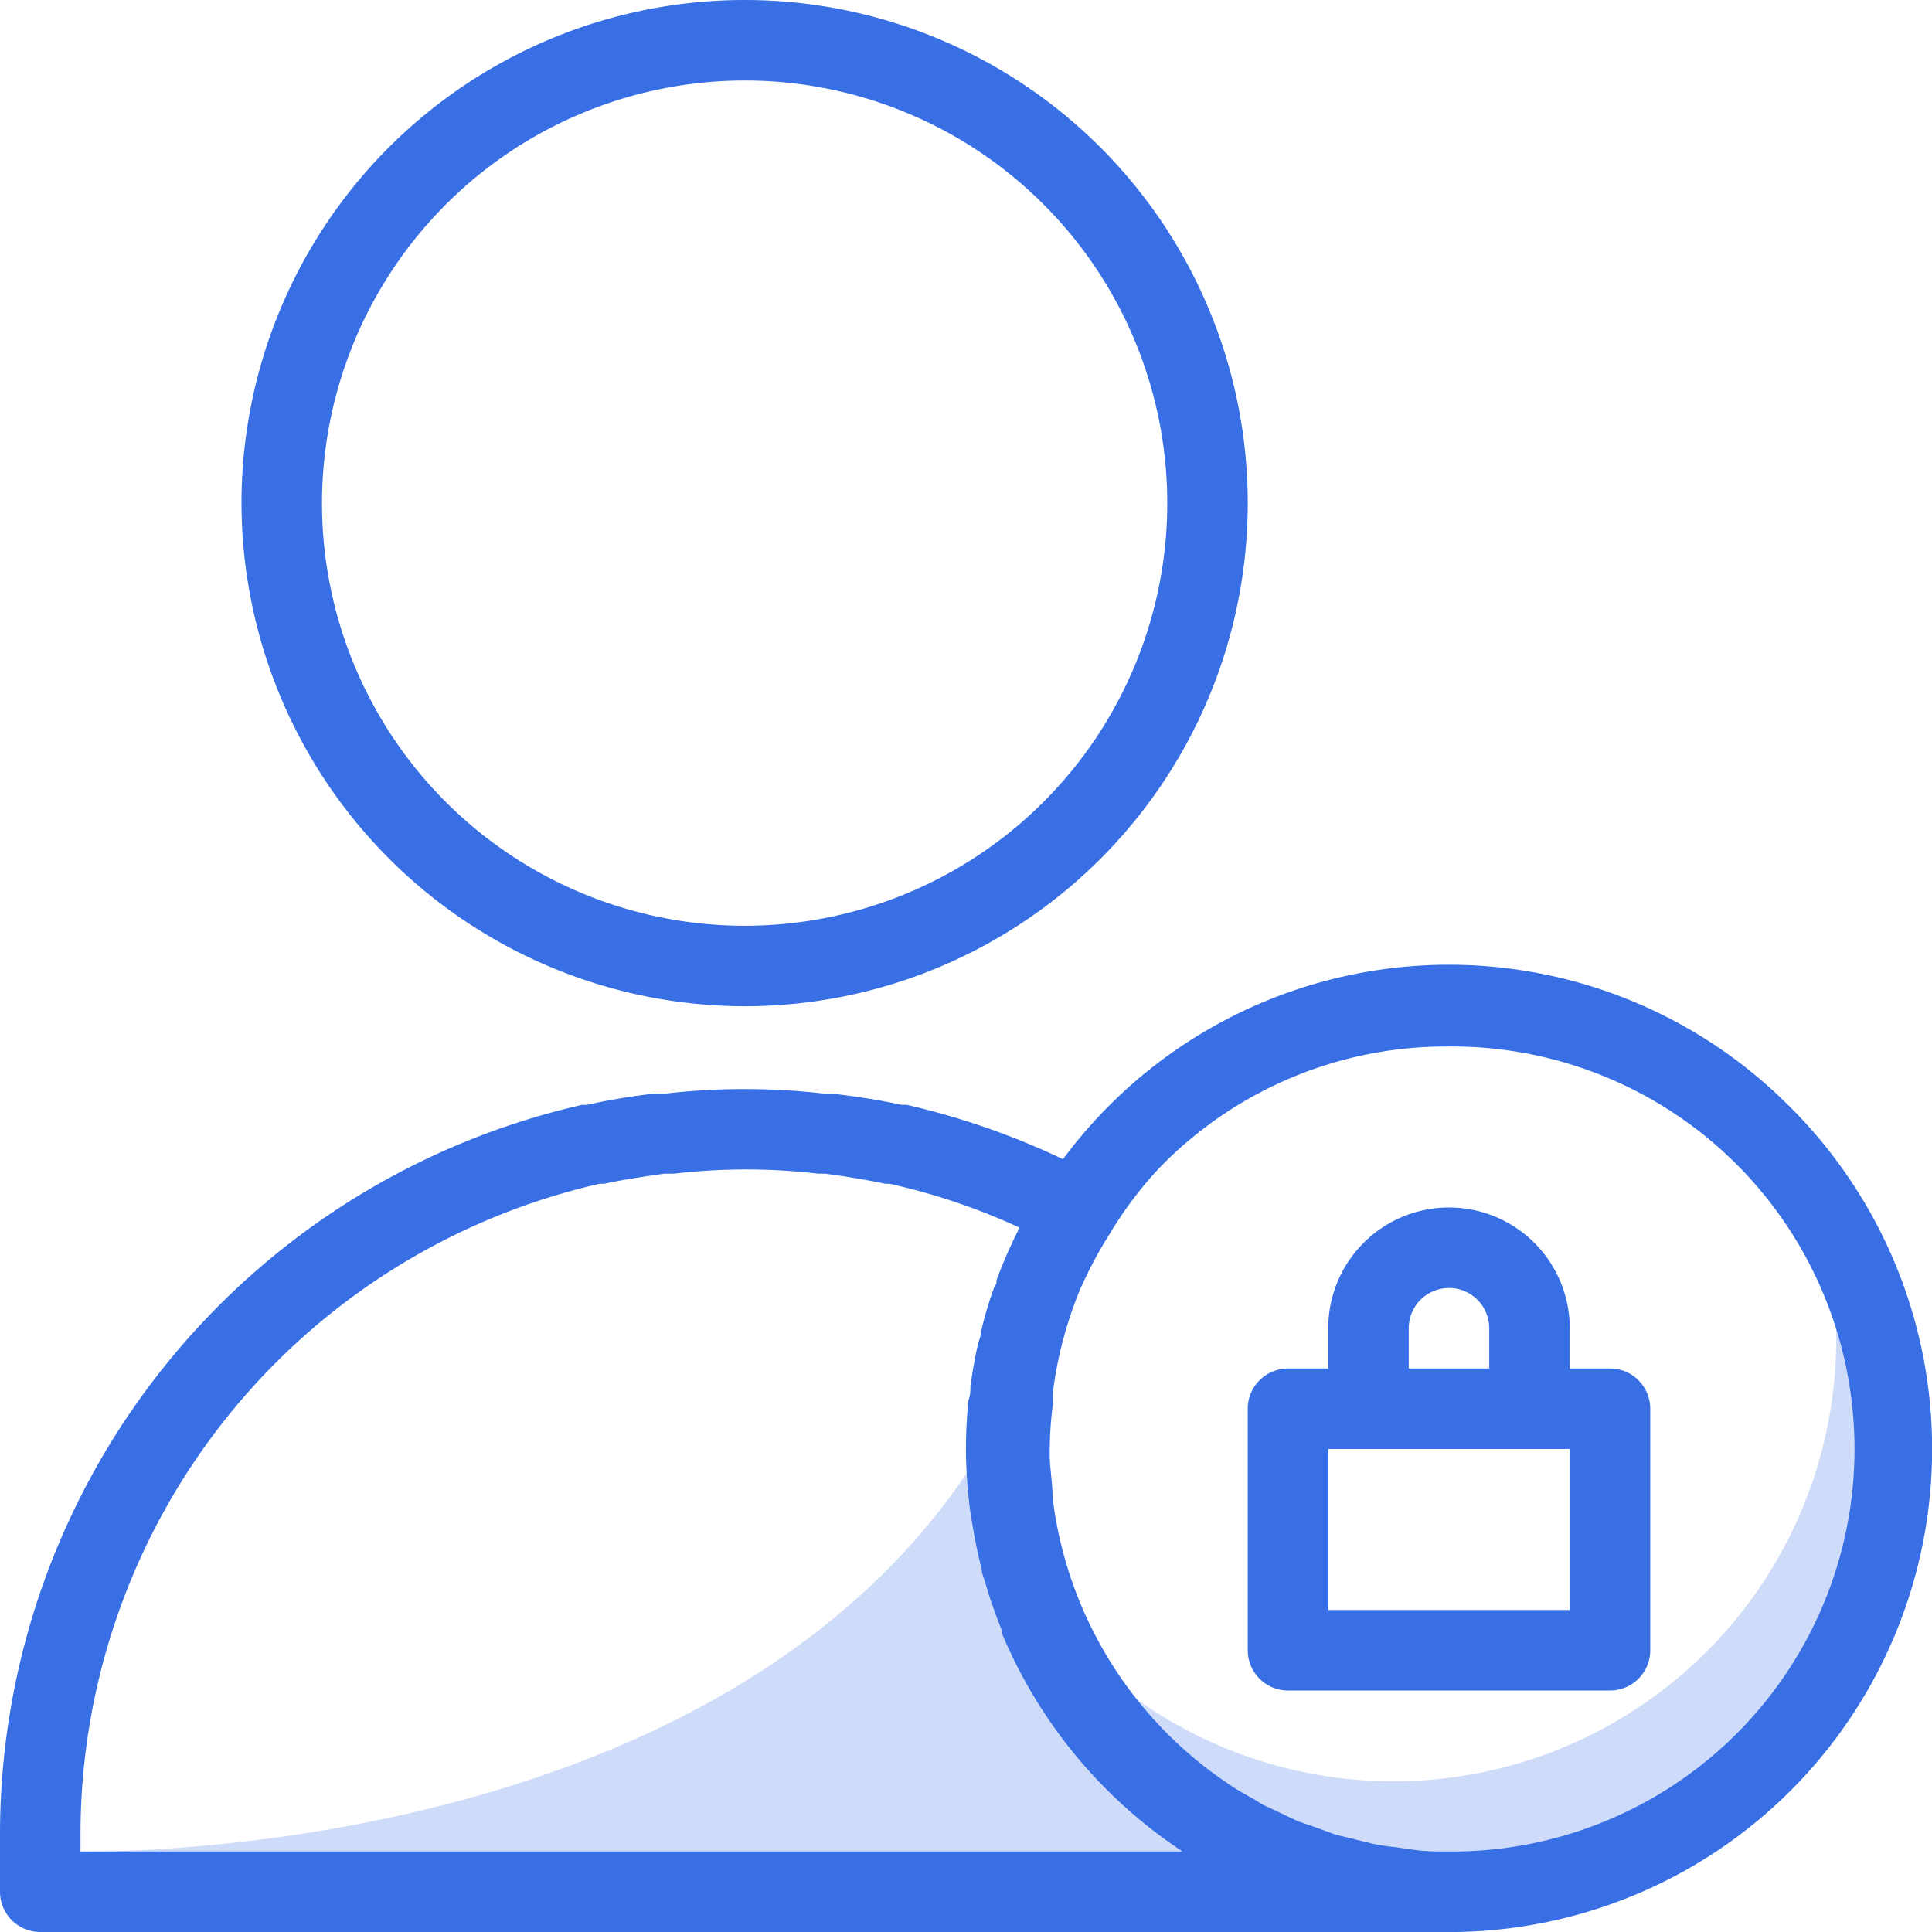
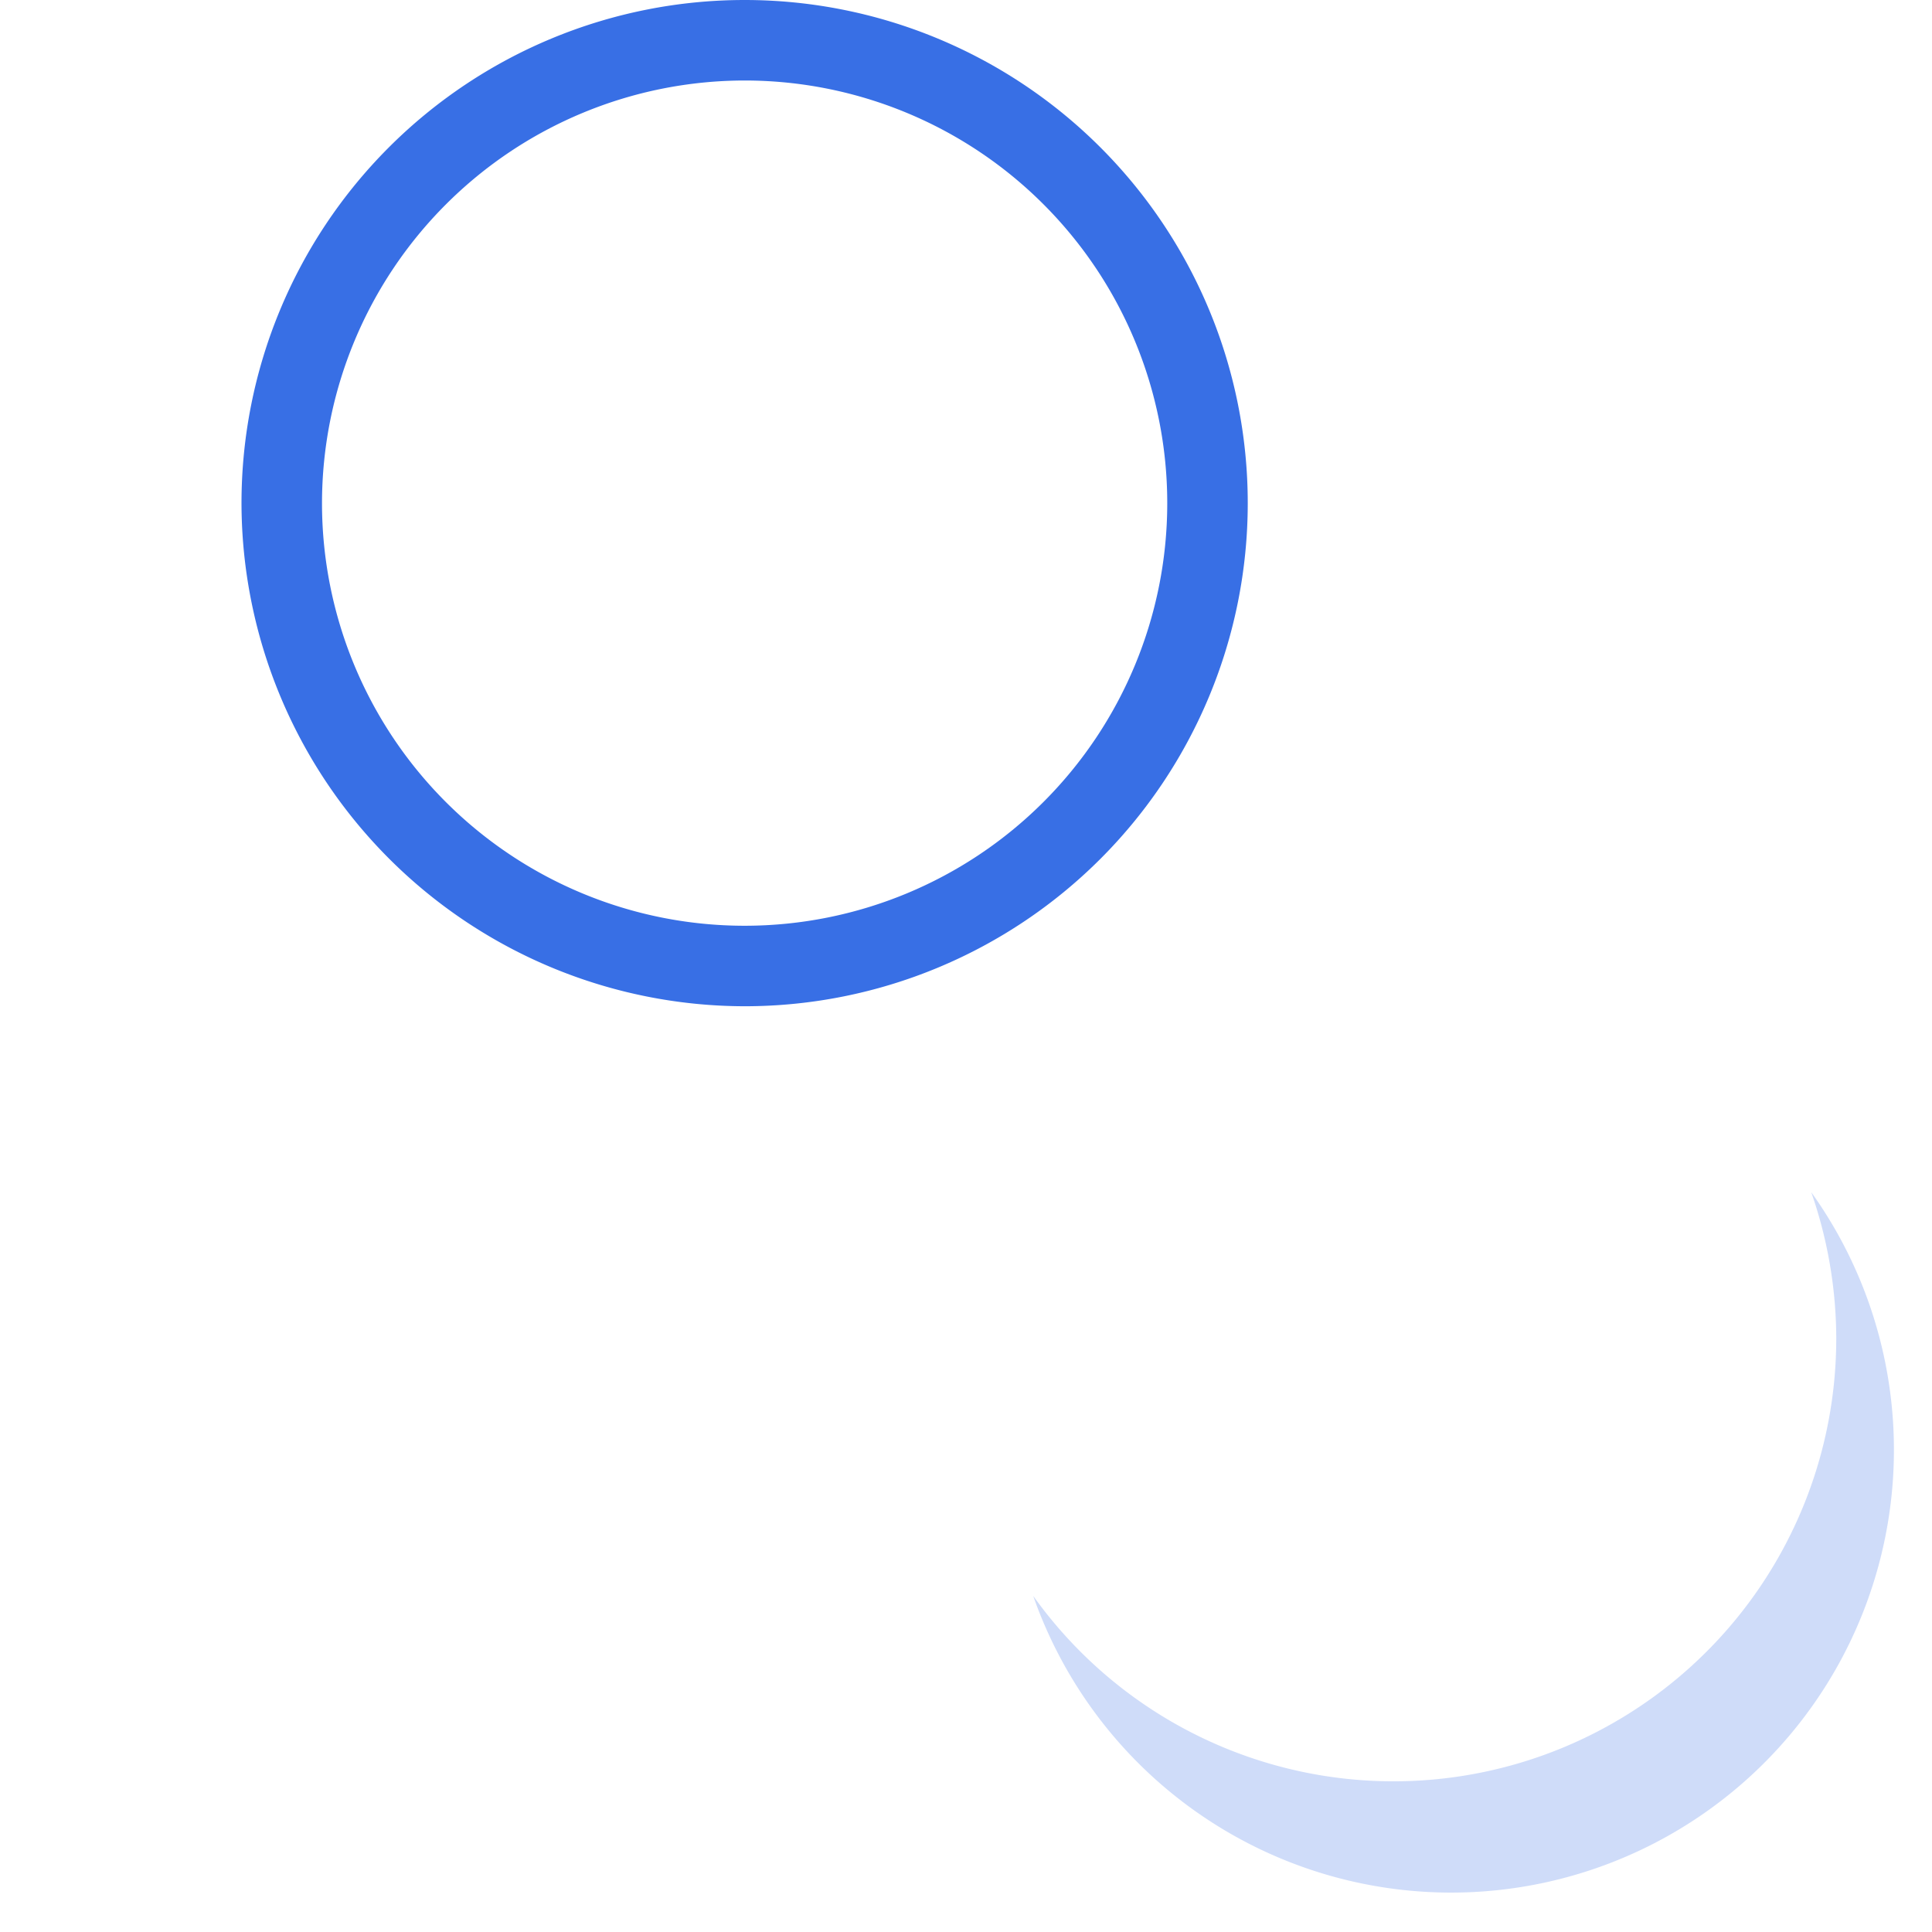
<svg xmlns="http://www.w3.org/2000/svg" viewBox="0 0 48 48">
-   <path d="M1.81,46s16.69.48,22.89-10.5c0,0,.77,11.5,11.61,11.5Z" fill="#386fe5" opacity="0.24" />
  <path d="M45,29.62a11.11,11.11,0,0,1,.62,3.48,11,11,0,0,1-19.95,6.55A11,11,0,1,0,45,29.62Z" fill="#386fe5" opacity="0.24" />
-   <path d="M18.5,25A12.5,12.5,0,1,0,6,12.5,12.52,12.52,0,0,0,18.5,25Zm0-23A10.5,10.5,0,1,1,8,12.5,10.51,10.51,0,0,1,18.5,2Z" fill="#386fe5" />
-   <path d="M44.35,27.38A11.93,11.93,0,0,0,26.41,28.8a18.8,18.8,0,0,0-3.88-1.35l-.12,0c-.52-.11-1.06-.2-1.74-.28l-.2,0a17.3,17.3,0,0,0-3.94,0l-.27,0a15.9,15.9,0,0,0-1.68.28l-.12,0A18.59,18.59,0,0,0,0,45.5V47a1,1,0,0,0,1,1H36.19a12,12,0,0,0,8.16-20.62ZM2,46v-.5A16.58,16.58,0,0,1,14.9,29.41l.11,0c.46-.1,1-.18,1.49-.25l.24,0a15.4,15.4,0,0,1,3.59,0l.17,0c.54.07,1,.15,1.5.25l.1,0a16,16,0,0,1,3.23,1.09,12.49,12.49,0,0,0-.57,1.3c0,.06,0,.11-.05.16a8.81,8.81,0,0,0-.34,1.14c0,.11-.06.22-.08.33-.08.34-.13.68-.18,1,0,.12,0,.24-.05.36A12.34,12.34,0,0,0,24,36.19a12.81,12.81,0,0,0,.11,1.39l.06.36c.06.35.13.7.22,1.05,0,.1.05.2.08.3a11.92,11.92,0,0,0,.41,1.19.14.14,0,0,1,0,.07A12.08,12.08,0,0,0,29.38,46Zm34.16,0H36c-.31,0-.62,0-.92-.05l-.43-.06a4.85,4.85,0,0,1-.53-.08l-.57-.14-.37-.09-.55-.2-.38-.13-.42-.2-.47-.22-.24-.15a6,6,0,0,1-.6-.36l0,0a10,10,0,0,1-4.37-7.13c0-.33-.06-.67-.07-1a9.55,9.55,0,0,1,.08-1.32,2.89,2.89,0,0,1,0-.29A9.94,9.94,0,0,1,26.85,32l.07-.15a10.18,10.18,0,0,1,.66-1.21,0,0,0,0,1,0,0A9.52,9.52,0,0,1,28.82,29a9.92,9.92,0,0,1,7-3H36a10,10,0,0,1,.15,20Z" fill="#386fe5" />
-   <path d="M40,34H39V33a3,3,0,0,0-6,0v1H32a1,1,0,0,0-1,1v6a1,1,0,0,0,1,1h8a1,1,0,0,0,1-1V35A1,1,0,0,0,40,34Zm-5-1a1,1,0,0,1,2,0v1H35Zm4,7H33V36h6Z" fill="#386fe5" />
+   <path d="M18.5,25A12.5,12.5,0,1,0,6,12.5,12.52,12.52,0,0,0,18.5,25Zm0-23A10.5,10.5,0,1,1,8,12.5,10.51,10.51,0,0,1,18.5,2" fill="#386fe5" />
</svg>